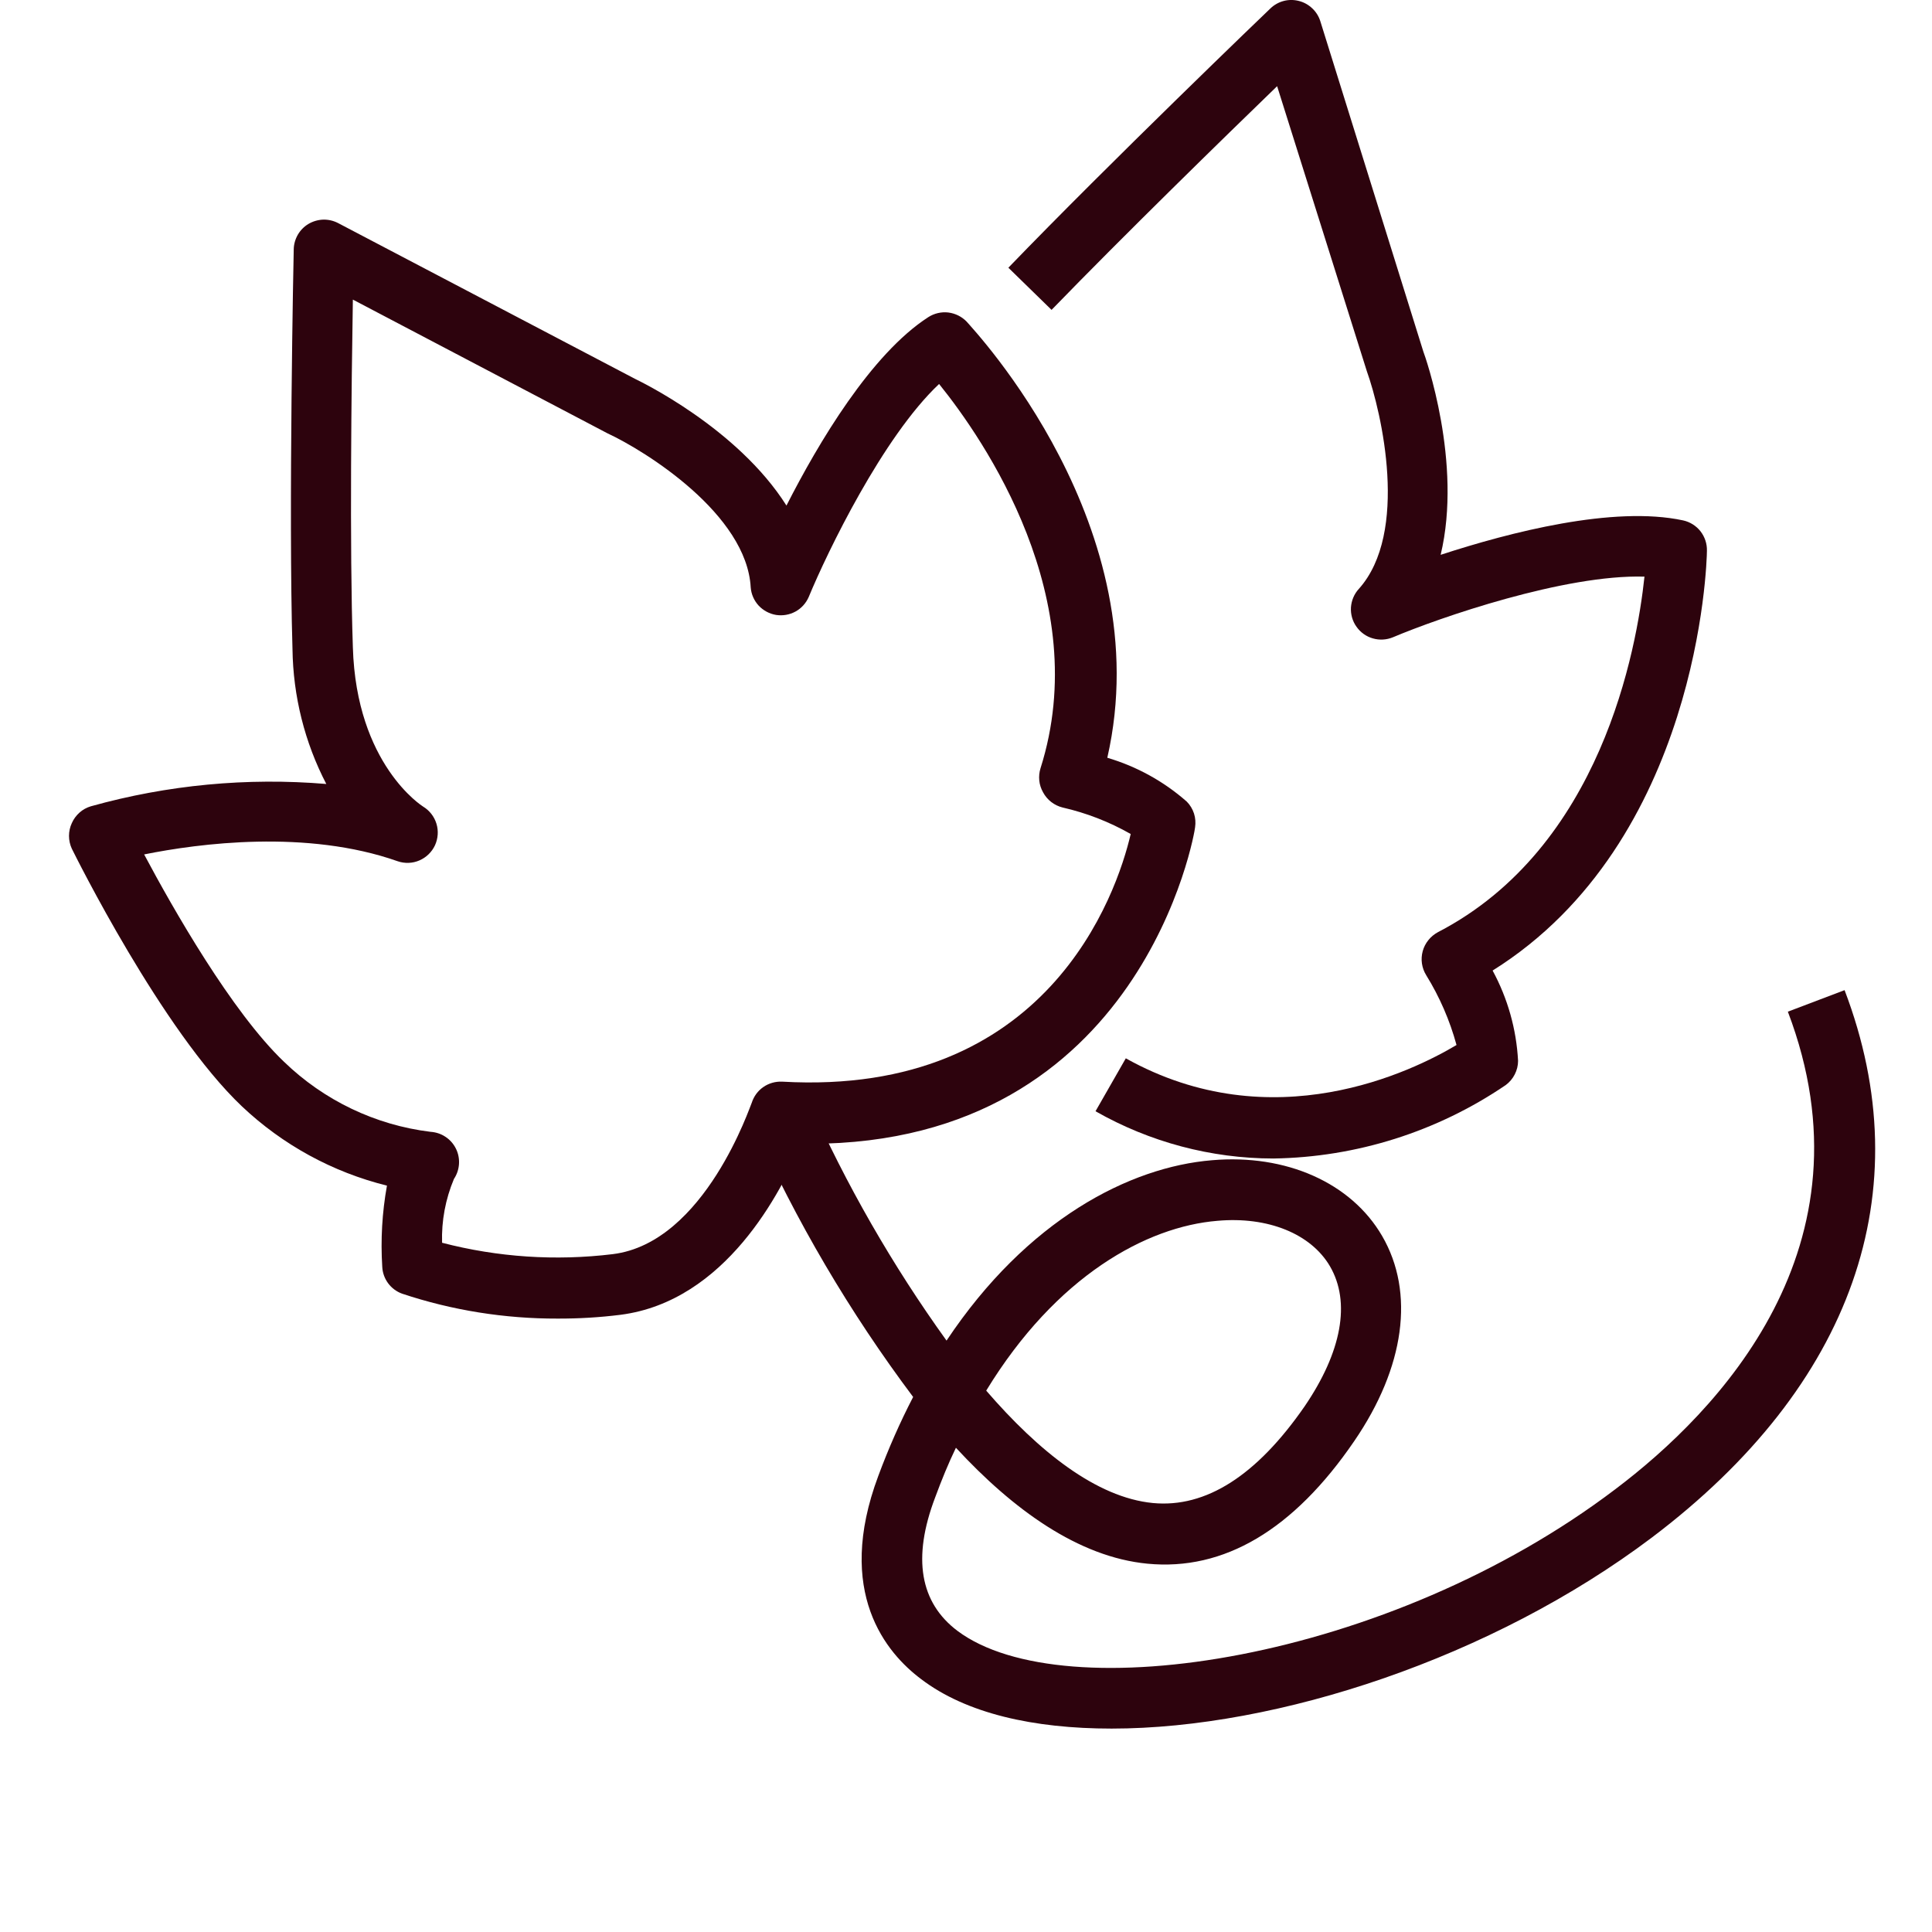
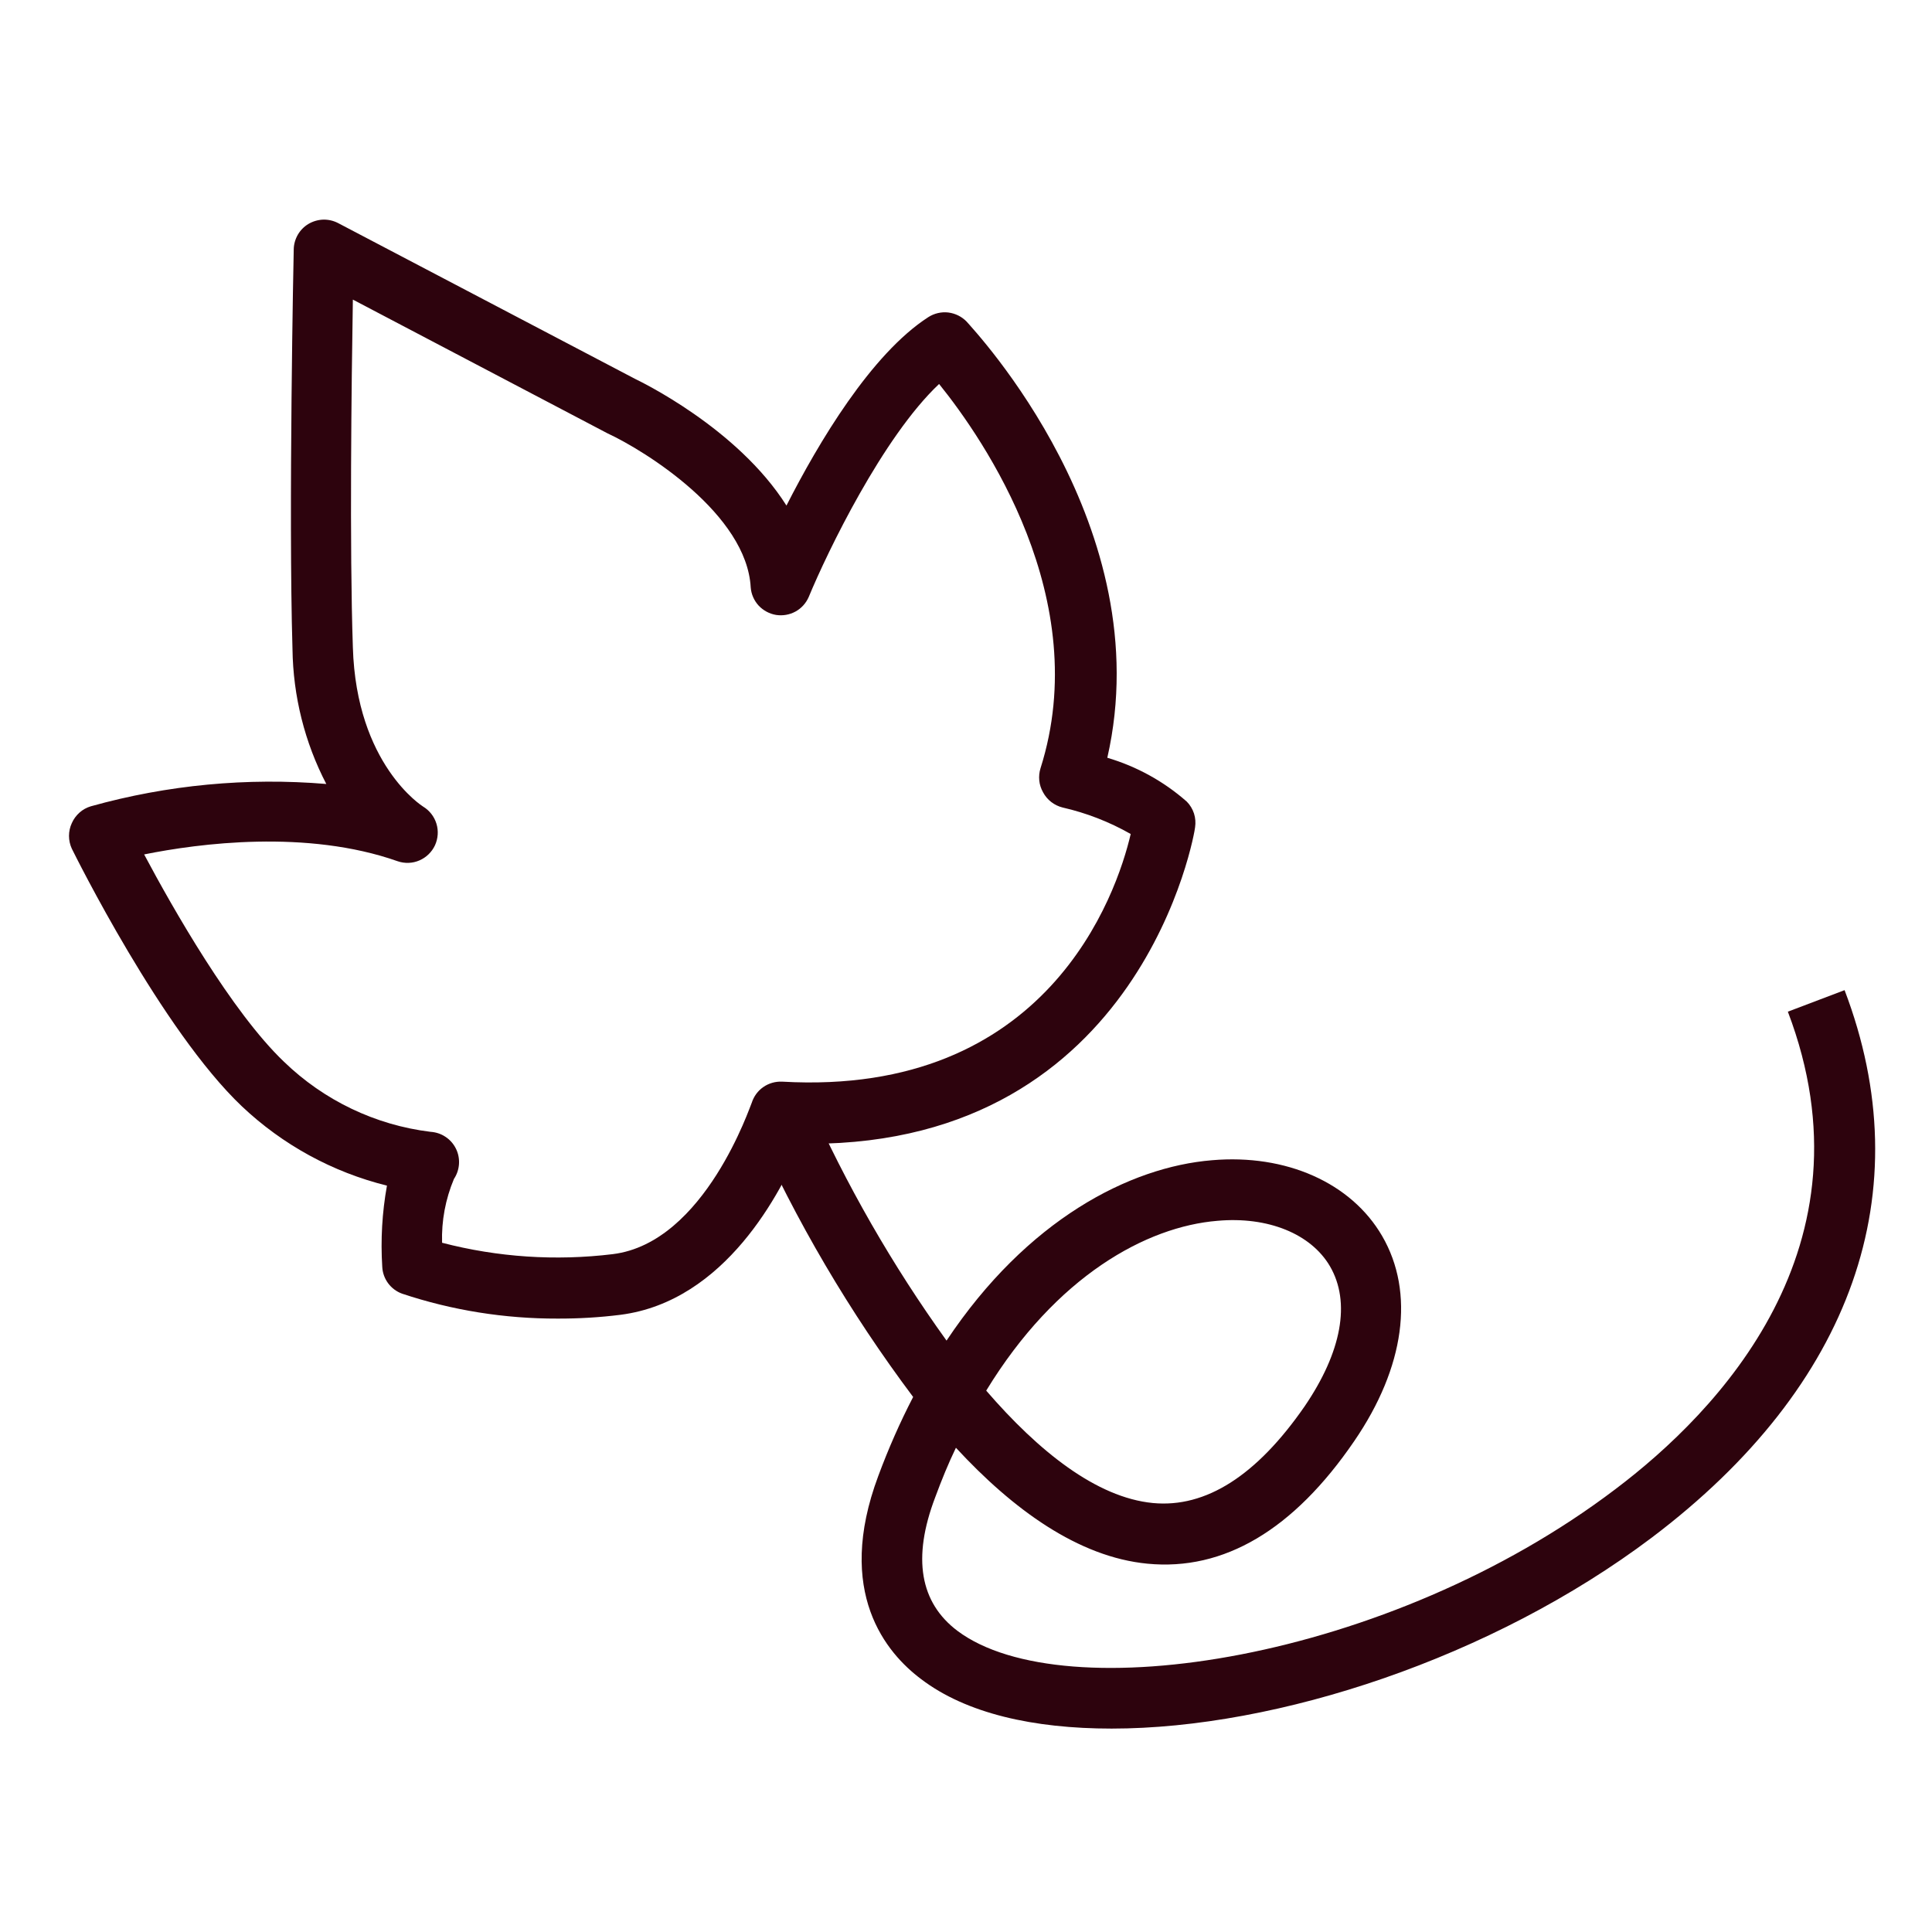
<svg xmlns="http://www.w3.org/2000/svg" width="28" height="28" viewBox="0 0 28 28" fill="none">
  <path d="M8.081 19.11C7.315 19.112 6.554 18.991 5.828 18.749C5.747 18.72 5.676 18.667 5.625 18.598C5.574 18.529 5.544 18.446 5.54 18.36C5.515 17.967 5.538 17.571 5.608 17.183C4.82 16.988 4.096 16.592 3.506 16.034C2.348 14.936 1.089 12.397 1.041 12.3C1.014 12.242 1 12.178 1 12.114C1 12.05 1.014 11.987 1.041 11.929C1.067 11.87 1.105 11.819 1.153 11.776C1.2 11.734 1.257 11.703 1.318 11.685C2.427 11.375 3.582 11.266 4.729 11.362C4.415 10.758 4.248 10.088 4.239 9.407C4.18 7.43 4.255 3.652 4.257 3.615C4.258 3.54 4.279 3.467 4.316 3.402C4.354 3.337 4.407 3.283 4.471 3.245C4.536 3.207 4.608 3.186 4.683 3.183C4.758 3.181 4.832 3.198 4.898 3.232L9.202 5.49C9.265 5.521 10.686 6.2 11.398 7.327C11.862 6.415 12.626 5.13 13.454 4.596C13.54 4.541 13.643 4.517 13.744 4.529C13.845 4.542 13.939 4.588 14.01 4.662C14.118 4.788 16.811 7.637 16.048 10.982C16.474 11.108 16.866 11.324 17.199 11.617C17.247 11.665 17.283 11.725 17.304 11.789C17.325 11.854 17.33 11.923 17.32 11.99C17.32 12.039 16.562 16.577 11.736 16.577H11.613C11.326 17.269 10.515 18.859 8.993 19.055C8.691 19.093 8.386 19.111 8.081 19.11ZM6.407 18.011C7.214 18.221 8.053 18.277 8.881 18.176C10.221 18.011 10.88 16.001 10.895 15.982C10.925 15.889 10.983 15.809 11.063 15.754C11.142 15.699 11.238 15.672 11.334 15.676C15.178 15.896 16.182 12.968 16.387 12.087C16.078 11.911 15.746 11.782 15.4 11.703C15.34 11.688 15.284 11.661 15.235 11.623C15.186 11.585 15.146 11.537 15.117 11.483C15.087 11.43 15.068 11.372 15.062 11.312C15.056 11.252 15.062 11.191 15.08 11.134C15.857 8.682 14.26 6.371 13.61 5.565C12.795 6.332 11.989 8.003 11.721 8.651C11.682 8.741 11.615 8.816 11.529 8.863C11.443 8.91 11.344 8.927 11.247 8.912C11.151 8.896 11.062 8.848 10.995 8.777C10.929 8.705 10.888 8.613 10.88 8.515C10.823 7.454 9.36 6.538 8.802 6.279L5.114 4.342C5.094 5.532 5.065 7.942 5.114 9.381C5.164 11.081 6.122 11.683 6.131 11.689C6.224 11.745 6.293 11.833 6.325 11.937C6.357 12.04 6.349 12.152 6.304 12.251C6.258 12.349 6.178 12.427 6.078 12.47C5.979 12.513 5.867 12.517 5.764 12.482C4.446 12.017 2.882 12.223 2.089 12.383C2.504 13.163 3.359 14.666 4.116 15.388C4.695 15.948 5.439 16.305 6.238 16.403C6.316 16.408 6.391 16.432 6.455 16.475C6.52 16.517 6.572 16.576 6.607 16.646C6.642 16.715 6.657 16.793 6.652 16.87C6.647 16.947 6.622 17.022 6.579 17.086C6.456 17.379 6.397 17.694 6.407 18.011Z" fill="#2D030D" />
-   <path d="M18.454 16.79C17.55 16.789 16.662 16.552 15.877 16.105L16.316 15.338C18.443 16.526 20.472 15.525 21.109 15.145C21.012 14.789 20.864 14.448 20.67 14.134C20.638 14.083 20.617 14.025 20.608 13.965C20.599 13.905 20.603 13.844 20.619 13.785C20.635 13.726 20.663 13.672 20.701 13.625C20.738 13.578 20.786 13.539 20.839 13.51C23.207 12.283 23.721 9.409 23.833 8.357C22.678 8.322 20.859 8.952 20.187 9.236C20.095 9.274 19.992 9.28 19.896 9.252C19.8 9.225 19.717 9.165 19.659 9.083C19.601 9.002 19.573 8.903 19.579 8.803C19.586 8.704 19.625 8.609 19.693 8.535C20.424 7.72 20.024 5.98 19.809 5.379L18.509 1.249C17.742 1.991 16.279 3.419 15.24 4.491L14.614 3.88C16.077 2.363 18.388 0.144 18.412 0.122C18.466 0.07 18.532 0.033 18.604 0.014C18.676 -0.005 18.752 -0.005 18.825 0.014C18.897 0.032 18.963 0.069 19.017 0.12C19.072 0.171 19.112 0.235 19.135 0.307L20.628 5.095C20.655 5.163 21.199 6.707 20.879 8.041C21.88 7.714 23.385 7.325 24.393 7.542C24.493 7.564 24.582 7.62 24.645 7.7C24.707 7.78 24.741 7.88 24.738 7.982C24.738 8.159 24.62 12.197 21.632 14.066C21.851 14.47 21.977 14.917 22.001 15.375C22.001 15.443 21.984 15.51 21.953 15.571C21.922 15.632 21.878 15.684 21.823 15.725C20.828 16.402 19.657 16.772 18.454 16.79Z" fill="#2D030D" />
  <path d="M16.11 25.052C14.976 25.052 14.003 24.832 13.351 24.336C12.848 23.96 12.097 23.079 12.729 21.39C12.874 20.999 13.042 20.616 13.234 20.246C12.314 19.019 11.534 17.693 10.91 16.292L11.717 15.943C12.263 17.17 12.933 18.338 13.718 19.429C14.886 17.676 16.371 16.913 17.564 16.815C18.64 16.722 19.583 17.142 20.031 17.913C20.507 18.732 20.36 19.815 19.627 20.885C18.748 22.172 17.738 22.77 16.628 22.662C15.627 22.565 14.68 21.876 13.854 20.982C13.748 21.201 13.647 21.447 13.553 21.702C13.219 22.581 13.333 23.227 13.878 23.637C15.416 24.788 20.123 24.077 23.409 21.584C24.901 20.459 27.207 18.069 25.911 14.662L26.733 14.35C27.844 17.267 26.851 20.085 23.939 22.284C21.625 24.028 18.509 25.052 16.11 25.052ZM14.293 20.154C15.051 21.032 15.89 21.704 16.709 21.783C17.476 21.856 18.212 21.386 18.906 20.384C19.446 19.593 19.578 18.873 19.275 18.352C19 17.882 18.377 17.627 17.643 17.693C16.619 17.777 15.31 18.488 14.293 20.154Z" fill="#2D030D" />
</svg>